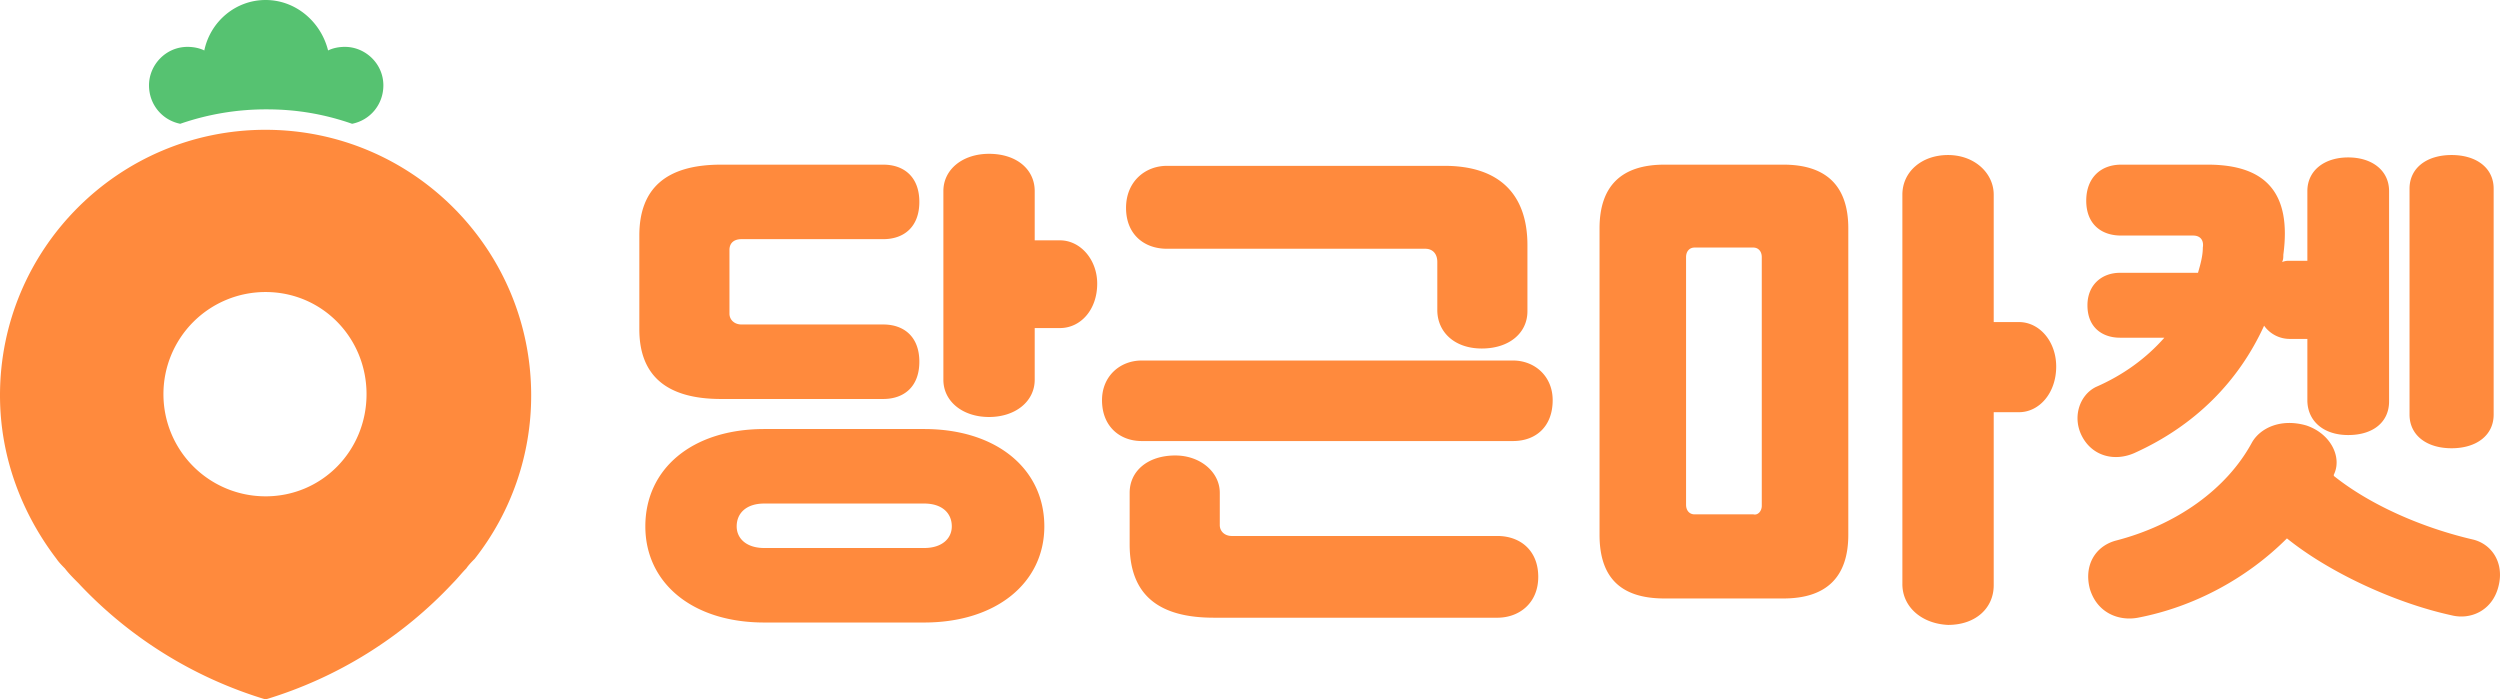
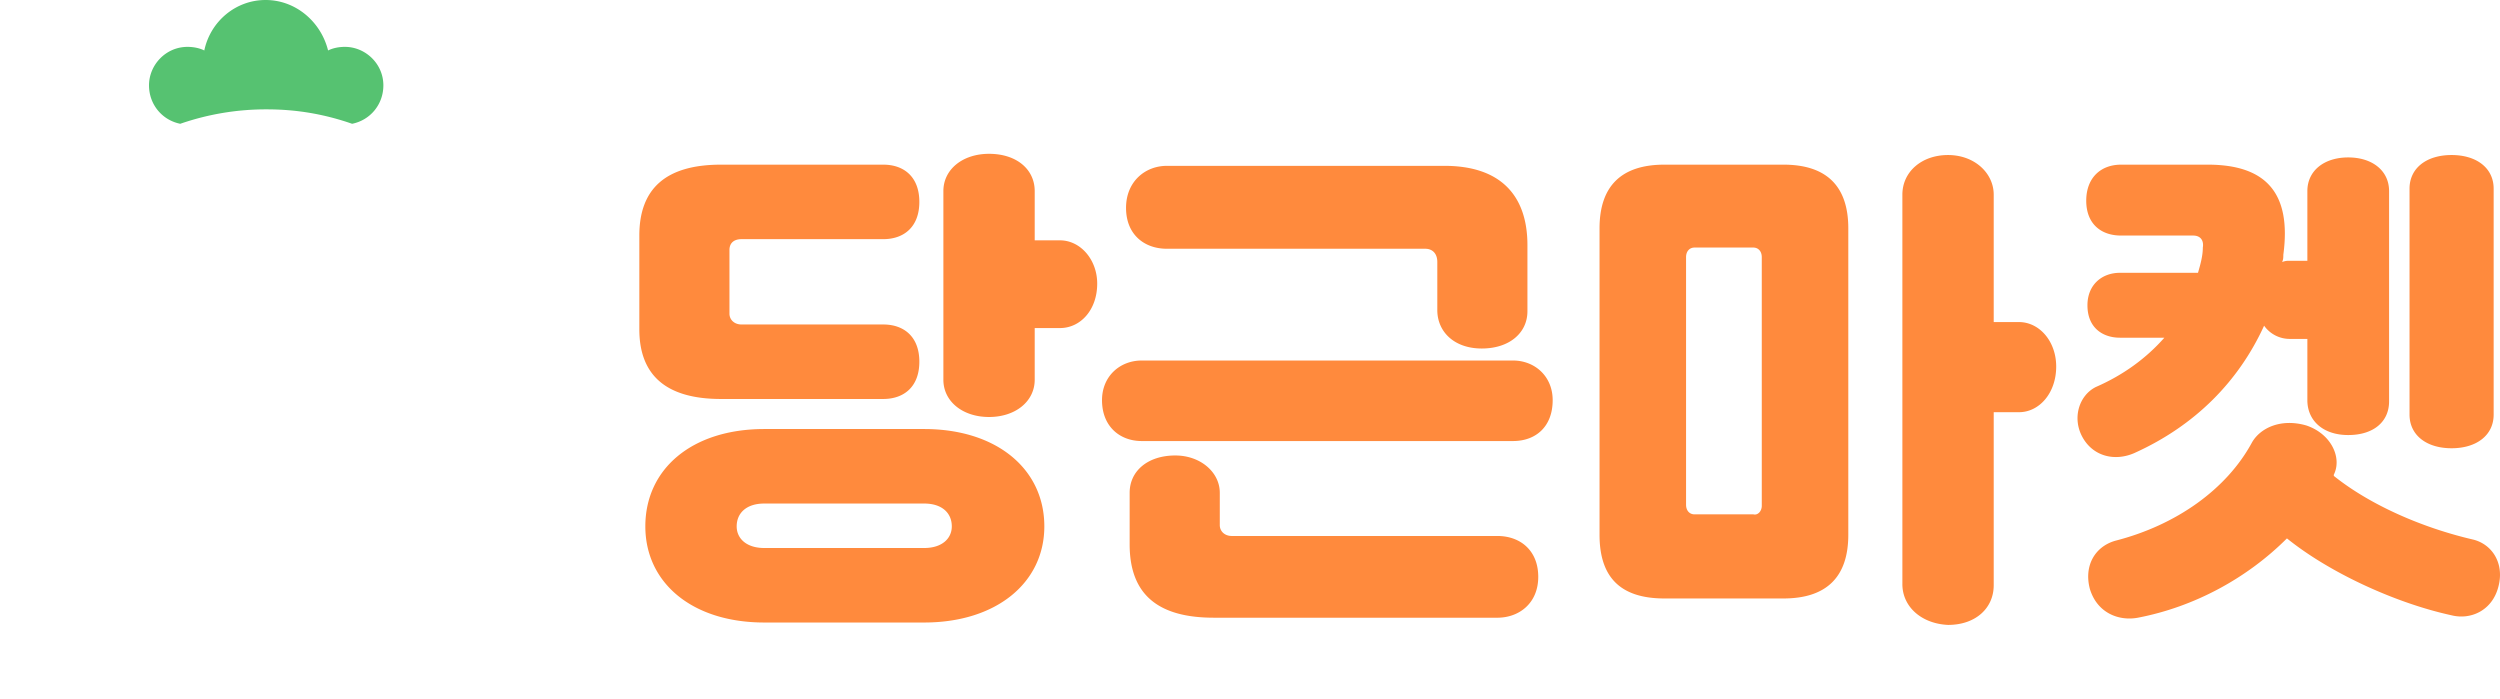
<svg xmlns="http://www.w3.org/2000/svg" width="850.265" height="237.877" viewBox="0 0 850.265 237.877">
-   <path fill="#FF8A3D" d="M90.327 44.143C40.467 44.143 0 84.607 0 134.471c0 20.844 7.358 40.053 19.21 55.587.82 1.224 2.044 2.452 2.862 3.269 1.224 1.634 2.862 3.269 4.496 4.903a144.234 144.234 0 0 0 63.76 39.647 144.23 144.23 0 0 0 63.763-39.643c1.634-1.635 2.858-3.27 4.496-4.904.814-1.227 2.041-2.451 2.858-3.268a89.735 89.735 0 0 0 19.21-55.588c0-49.863-40.464-90.327-90.328-90.327zm0 124.66a34.711 34.711 0 0 1-34.74-34.74 34.711 34.711 0 0 1 34.74-34.743c19.21 0 34.334 15.53 34.334 34.744 0 19.21-15.124 34.74-34.33 34.74z" />
  <path fill="#56C271" d="M119.757 42.098c6.131-1.227 10.628-6.537 10.628-13.078 0-7.359-6.131-13.08-13.08-13.08-2.044 0-4.089.408-5.723 1.225C109.13 7.358 100.548 0 90.327 0 80.111 0 71.528 7.358 69.483 17.165c-1.634-.817-3.675-1.224-5.723-1.224-7.355 0-13.08 6.13-13.08 13.079 0 6.54 4.497 11.85 10.628 13.078a88.936 88.936 0 0 1 29.43-4.903c10.217 0 19.616 1.635 29.02 4.903z" />
  <path fill="#FF8A3D" d="M245.232 135.695h55.18c6.948 0 12.262-4.086 12.262-12.669 0-8.582-5.314-12.668-12.262-12.668h-48.229c-2.451 0-4.09-1.638-4.09-3.683V85.014c0-2.452 1.639-3.676 4.09-3.676h48.23c6.947 0 12.26-4.09 12.26-12.672 0-8.586-5.313-12.668-12.26-12.668h-55.178c-18.803 0-27.795 8.172-27.795 24.113v31.878c0 15.534 8.992 23.706 27.795 23.706zm69.076 10.22h-54.36c-24.523 0-40.464 13.49-40.464 33.106 0 19.21 15.941 32.698 40.468 32.698h54.356c24.523 0 40.875-13.489 40.875-32.698 0-19.62-16.352-33.106-40.875-33.106zm0 40.464h-54.36c-6.13 0-9.4-3.272-9.4-7.358 0-4.497 3.27-7.766 9.4-7.766h54.36c6.131 0 9.403 3.27 9.403 7.766 0 4.086-3.272 7.358-9.403 7.358zm46.188-104.634h-8.586V64.984c0-7.359-6.127-12.669-15.53-12.669-8.993 0-15.53 5.31-15.53 12.669v64.17c0 7.358 6.537 12.668 15.53 12.668 8.993 0 15.53-5.31 15.53-12.669v-17.575h8.586c6.948 0 12.669-6.13 12.669-15.123 0-8.172-5.72-14.713-12.669-14.713zm154.09 68.256H388.289c-7.358 0-13.489-4.903-13.489-13.896 0-8.172 6.13-13.49 13.49-13.49h126.294c7.359 0 13.49 5.318 13.49 13.49 0 8.993-5.725 13.896-13.49 13.896zm-25.75-44.55V89.1c0-2.859-1.638-4.497-4.09-4.497h-87.875c-7.766 0-13.896-4.903-13.896-13.895 0-8.993 6.537-14.303 13.896-14.303h94.417c18.799 0 28.202 9.81 28.202 26.978v22.475c0 7.358-6.134 12.672-15.534 12.672s-15.12-5.724-15.12-13.079zm-73.98 62.129v11.034c0 2.04 1.635 3.675 4.086 3.675h90.328c7.765 0 13.896 4.907 13.896 13.9s-6.538 13.896-13.896 13.896H412.81c-18.802 0-28.609-7.765-28.609-24.934V167.58c0-7.359 6.131-12.669 15.53-12.669 8.583 0 15.124 5.72 15.124 12.669zm129.157 14.303V77.659c0-14.31 7.355-21.661 22.068-21.661h40.468c14.713 0 22.068 7.351 22.068 21.661v104.224c0 14.306-7.355 21.66-22.072 21.66h-40.464c-15.12 0-22.068-7.354-22.068-21.66zm55.177-9.81V87.465c0-2.04-1.227-3.268-2.862-3.268h-20.026c-1.635 0-2.862 1.227-2.862 3.268v84.2c0 2.042 1.227 3.27 2.862 3.27h20.026c1.635.406 2.862-1.228 2.862-2.862zm47.819 26.567V66.211c0-7.765 6.541-13.485 15.534-13.485s15.53 6.13 15.53 13.489v43.322h8.583c6.948 0 12.668 6.541 12.668 15.124 0 8.992-5.72 15.53-12.668 15.53h-8.583v58.856c0 7.77-6.13 13.49-15.53 13.49-8.993-.41-15.534-6.131-15.534-13.897zM778.621 88.693h6.127V64.987c0-6.948 5.724-11.444 13.896-11.444 8.18 0 13.896 4.496 13.896 11.444v71.528c0 6.948-5.31 11.445-13.896 11.445-8.575 0-13.896-4.907-13.896-11.855v-20.84h-6.127a10.67 10.67 0 0 1-8.586-4.497c-8.586 18.8-23.299 33.923-44.143 43.323-6.534 2.862-13.896 1.227-17.571-5.31-3.68-6.542-1.228-14.31 4.496-17.165 9.396-4.09 17.165-9.814 23.299-16.762h-15.13c-5.721 0-11.031-3.269-11.031-11.034 0-6.948 4.903-11.037 11.034-11.037h26.564c.821-2.859 1.642-5.72 1.642-8.583.403-2.451-.82-4.086-3.269-4.086h-24.523c-6.948 0-11.858-4.09-11.858-11.855 0-7.765 4.91-12.261 11.858-12.261h29.426c19.62 0 28.61 9.403 25.747 30.654 0 .82 0 1.634-.41 2.451 1.231-.406 1.634-.406 2.455-.406zm55.177 120.575c-18.802-4.09-41.28-14.307-55.998-26.158-13.489 13.49-31.47 23.296-50.684 26.975-6.53 1.224-13.896-1.635-16.344-9.814-2.045-7.761 1.63-14.302 8.586-16.344 20.84-5.317 38.005-17.575 46.591-33.516 2.862-4.906 9.81-8.175 18.396-5.724 8.575 2.862 12.258 11.038 9.396 16.758v.41c12.265 9.81 29.84 17.576 47.416 21.662 6.537 1.634 10.623 8.172 8.579 15.94-2.042 8.173-9.397 11.445-15.938 9.81zm-14.302-68.26V64.17c0-6.948 5.716-11.444 14.302-11.444 8.583 0 14.31 4.496 14.31 11.444v76.838c0 6.952-5.727 11.445-14.31 11.445-8.586 0-14.302-4.497-14.302-11.445z" />
</svg>